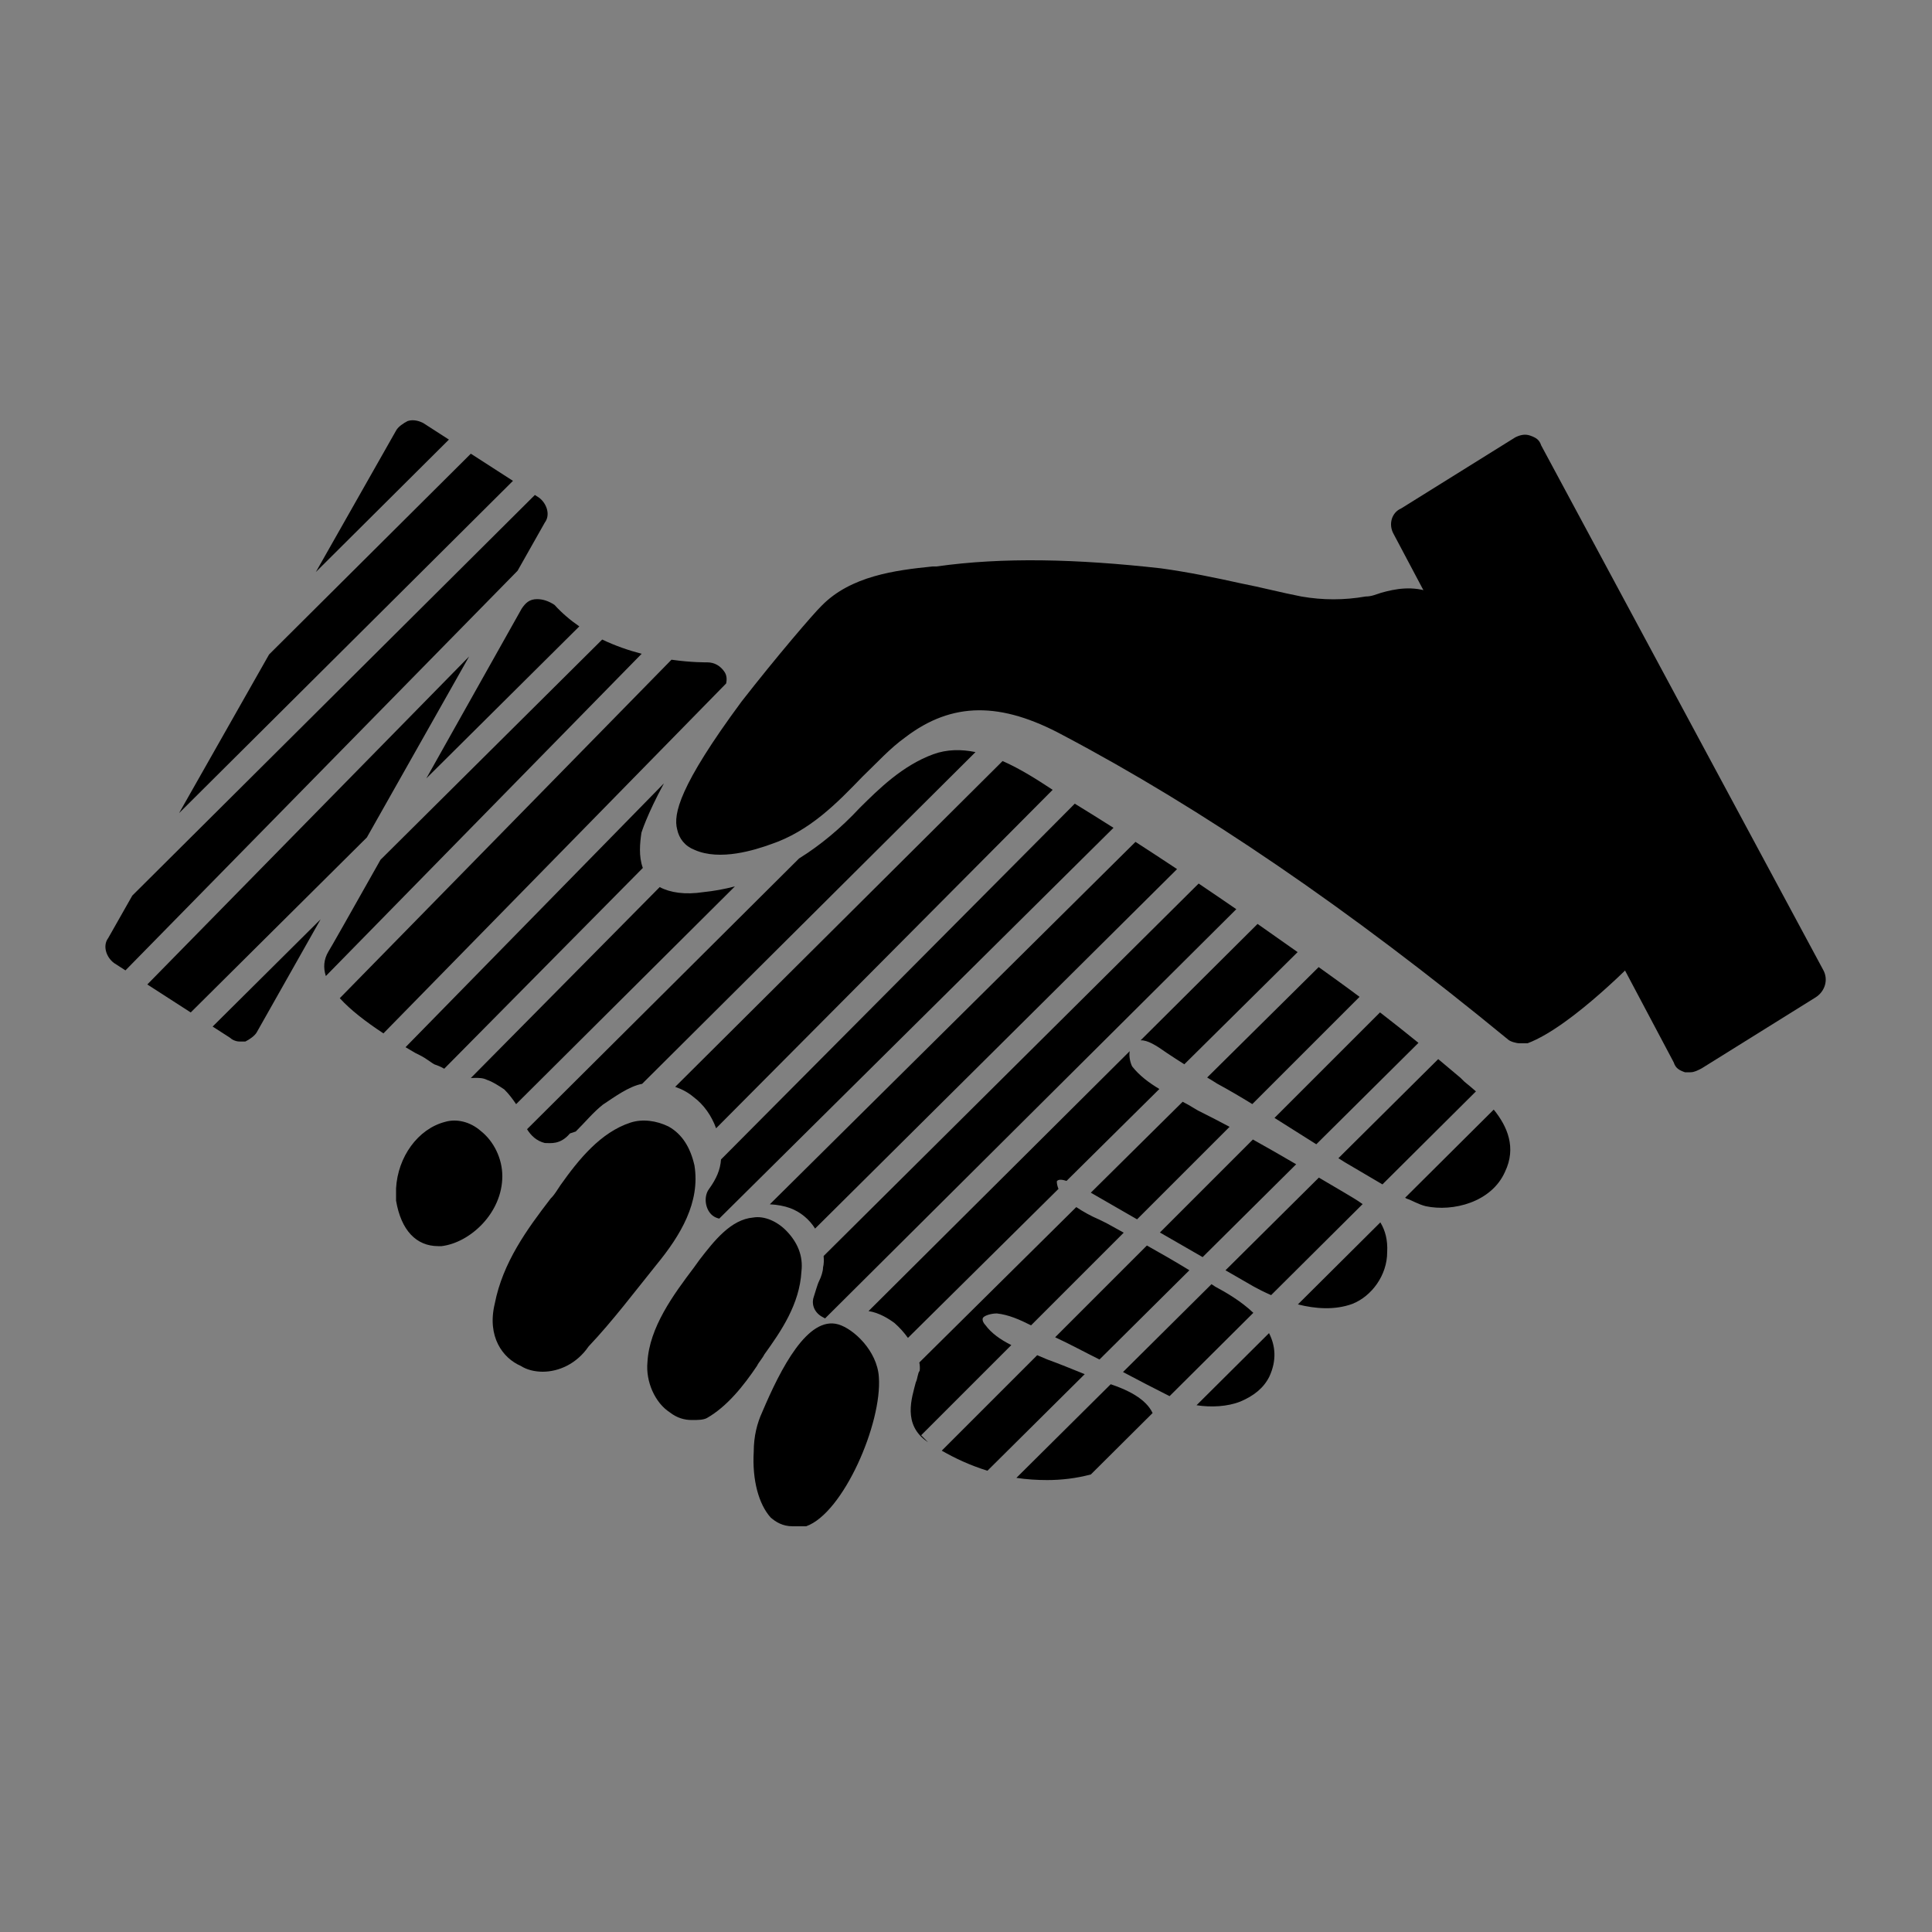
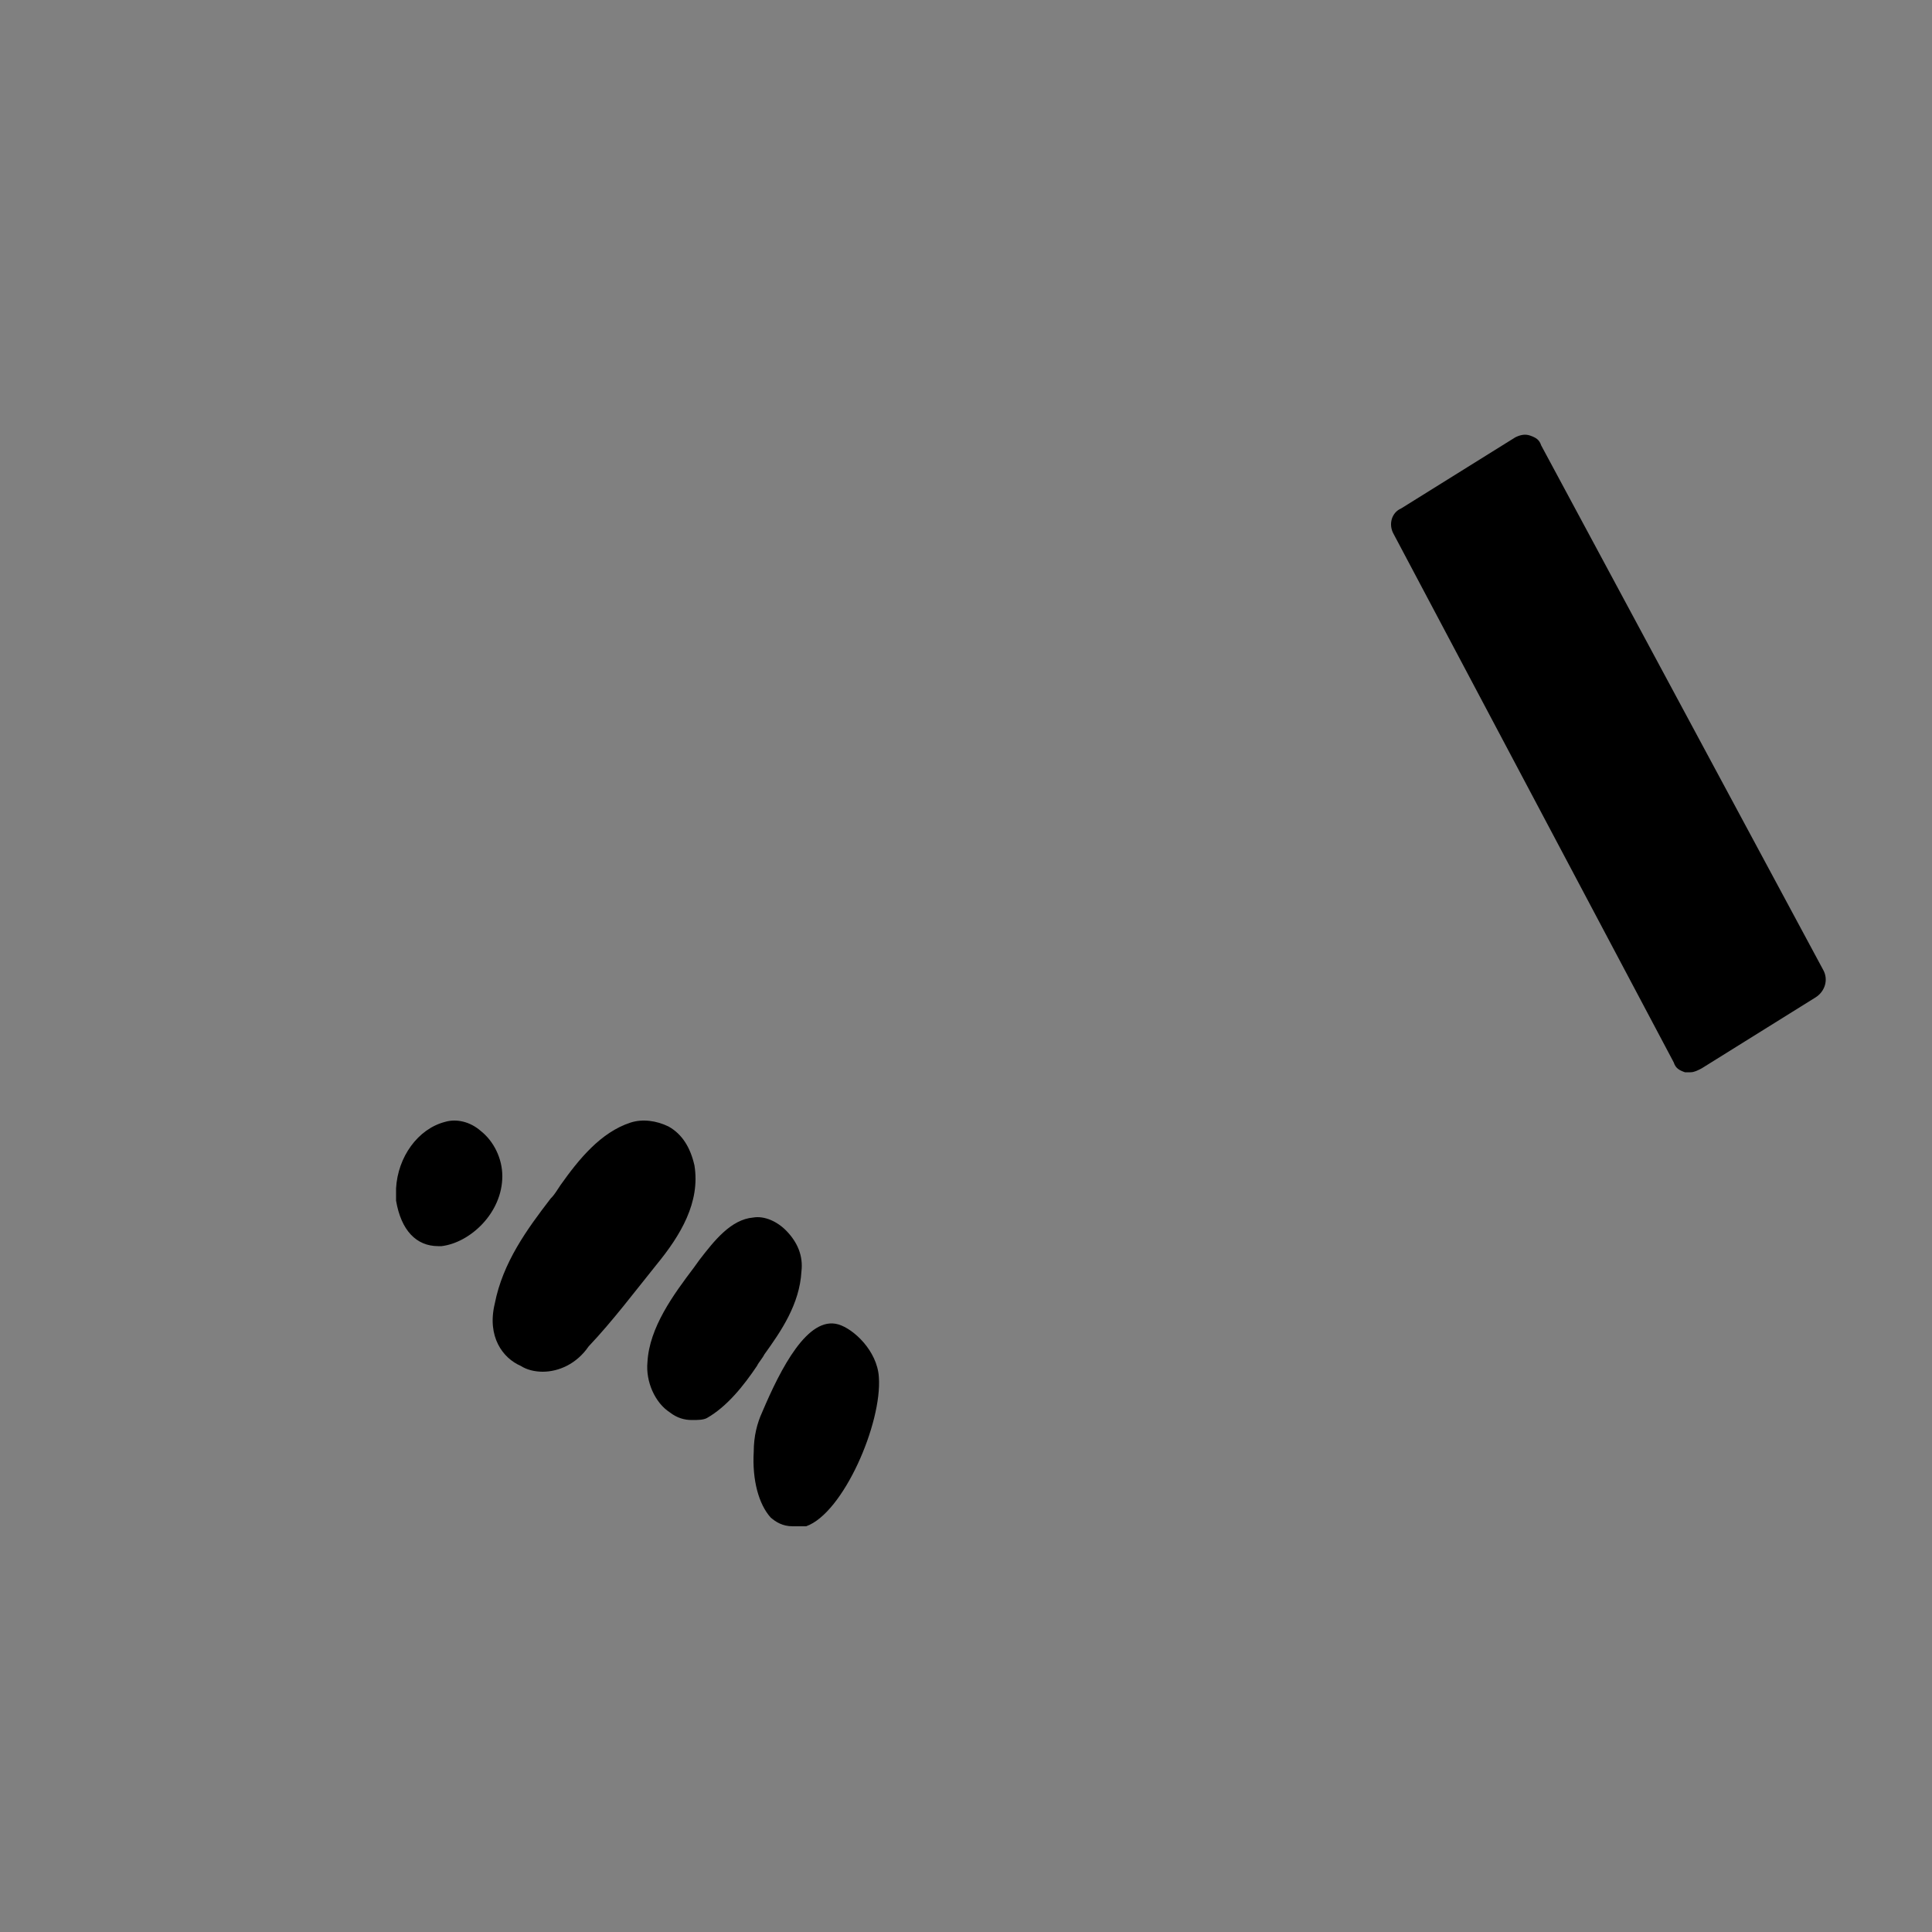
<svg xmlns="http://www.w3.org/2000/svg" xmlns:xlink="http://www.w3.org/1999/xlink" viewBox="0 0 200 200">
  <rect x="0" y="0" width="200" height="200" fill="#808080" stroke="none" />
  <defs>
-     <path id="a" d="M79.911,92.722 L106.947,65.817 C106.845,66.378 107.022,67.043 107.2,67.395 C107.95,68.351 108.93,69.079 110.017,69.733 L100.407,79.247 C99.941,79.096 99.553,79.062 99.4,79.289 C99.4,79.531 99.466,79.806 99.572,80.074 L83.99,95.5 C83.605,94.962 83.138,94.434 82.6,93.96 C82.021,93.53 81.024,92.892 79.911,92.722 Z M75.412,93.481 C75.337,93.448 75.266,93.409 75.2,93.365 C74.4,92.968 74,92.175 74.2,91.382 C74.4,90.788 74.6,89.995 74.8,89.598 C75,89.202 75.2,88.607 75.2,88.211 C75.293,87.844 75.299,87.434 75.26,87.022 L114.084,48.464 C115.389,49.343 116.688,50.229 117.981,51.119 L75.412,93.481 Z M120.183,52.645 C121.574,53.614 122.957,54.587 124.33,55.562 L112.602,67.173 C112.002,66.801 111.401,66.404 110.8,66.007 C109.664,65.203 108.791,64.659 108.075,64.695 L120.183,52.645 Z M85.169,98.041 L101.414,81.958 C102.132,82.435 102.927,82.883 103.8,83.254 L104.6,83.651 C105.169,83.968 105.744,84.285 106.327,84.607 L96.735,94.199 C95.526,93.592 94.408,93.101 93.2,92.968 C92.6,92.968 92,93.167 91.8,93.365 C91.6,93.563 91.8,93.96 92,94.158 C92.605,94.998 93.576,95.692 94.692,96.242 L85.356,105.578 L86.063,106.293 C86.042,106.279 86.021,106.265 86,106.251 C83.4,104.467 84.4,101.691 84.8,100.105 C85,99.709 85,99.114 85.2,98.916 C85.242,98.664 85.231,98.367 85.169,98.041 Z M126.508,57.114 C127.141,57.567 127.771,58.021 128.4,58.474 C129.186,59.041 129.966,59.614 130.741,60.193 L119.64,71.294 C118.427,70.551 117.213,69.835 116,69.179 C115.606,68.919 115.299,68.744 114.965,68.543 L126.508,57.114 Z M112.428,71.054 C112.618,71.155 112.809,71.256 113,71.36 L114,71.954 C115.112,72.506 116.209,73.073 117.287,73.648 L107.709,83.225 L102.921,80.466 L112.428,71.054 Z M87.489,107.172 L97.372,97.289 L98.4,97.726 C99.696,98.194 100.993,98.73 102.289,99.253 L92.219,109.25 C90.399,108.683 88.843,107.951 87.489,107.172 Z M132.859,61.803 C134.196,62.835 135.521,63.886 136.839,64.957 L126.263,75.455 C125.042,74.684 123.821,73.914 122.6,73.144 C122.379,73.004 122.157,72.865 121.936,72.725 L132.859,61.803 Z M119.699,74.962 C121.242,75.82 122.738,76.682 124.179,77.524 L114.496,87.136 L110.074,84.588 L119.699,74.962 Z M108.726,85.935 C110.123,86.716 111.581,87.552 113.126,88.496 L103.818,97.736 C103.812,97.733 103.806,97.729 103.8,97.726 C102.386,97.026 100.816,96.17 99.228,95.433 L108.726,85.935 Z M95.216,109.988 L104.979,100.296 C104.986,100.299 104.993,100.301 105,100.304 C106.724,100.873 108.631,101.806 109.316,103.277 L102.926,109.634 C101.407,110.041 99.86,110.216 98.4,110.216 C97.379,110.216 96.293,110.152 95.216,109.988 Z M138.885,66.638 C139.658,67.28 140.429,67.929 141.2,68.584 C141.2,68.584 141.333,68.716 141.6,68.981 C141.96,69.272 142.368,69.607 142.789,69.98 L133.11,79.608 L129.2,77.307 C128.984,77.17 128.767,77.034 128.551,76.897 L138.885,66.638 Z M126.528,78.905 C127.447,79.448 128.339,79.975 129.2,80.479 C129.796,80.834 130.446,81.206 131.059,81.648 L121.587,91.071 C120.857,90.754 120.244,90.437 119.8,90.193 L116.862,88.5 L126.528,78.905 Z M115.414,89.938 L115.8,90.193 C116.902,90.781 118.47,91.689 119.745,92.903 L111.075,101.528 C109.416,100.696 107.823,99.864 106.253,99.032 L115.414,89.938 Z M113.865,102.469 L121.369,95.005 C122.026,96.296 122.191,97.801 121.4,99.511 C120.8,100.7 119.8,101.493 118.4,102.088 C117.066,102.617 115.377,102.705 113.865,102.469 Z M124.358,92.031 L132.894,83.54 C133.384,84.349 133.672,85.347 133.6,86.625 C133.6,89.004 132,91.184 130,91.977 C128.171,92.645 126.157,92.486 124.358,92.031 Z M135.458,80.99 L144.631,71.865 C146.052,73.615 146.993,75.816 145.8,78.298 C144.4,81.47 140.4,82.461 137.6,81.867 C136.8,81.668 136.2,81.272 135.6,81.074 L135.458,80.99 Z M17.855,24.751 L38.74,3.967 L43.102,6.778 L8.54,41.172 L17.855,24.751 Z M22.698,16.213 L31,1.577 C31.2,1.181 31.8,0.784 32.2,0.586 C32.8,0.388 33.4,0.586 33.8,0.784 L36.472,2.506 L22.698,16.213 Z M3.697,49.71 L45.37,8.239 L45.8,8.516 C46.6,9.111 47,10.3 46.4,11.093 L43.579,16.085 L2.987,57.454 L1.8,56.689 C1,56.095 0.6,54.905 1.2,54.112 L3.697,49.71 Z M5.249,58.912 L38.565,24.957 L27.978,43.692 L9.744,61.808 L5.249,58.912 Z M29.392,46.002 L52.339,23.205 C53.708,23.862 55.106,24.336 56.424,24.679 L23.731,58.04 C23.452,57.177 23.509,56.327 24,55.5 C24.068,55.433 26.371,51.363 29.392,46.002 Z M34.136,37.574 C39.09,28.764 44,20.014 44,20.014 C44.4,19.419 44.8,19.023 45.6,19.023 C46.2,19.023 46.8,19.221 47.4,19.618 C48.184,20.478 49.054,21.213 49.971,21.843 L34.136,37.574 Z M12.012,63.269 L23.191,52.163 L16.6,63.826 C16.4,64.223 15.8,64.619 15.4,64.818 C15.2,64.818 15,64.818 14.8,64.818 C14.4,64.818 14,64.619 13.8,64.421 L12.012,63.269 Z M25.174,60.332 L59.512,25.293 C61.636,25.593 63.124,25.565 63.2,25.565 C64,25.565 64.6,25.961 65,26.556 C65.232,26.901 65.262,27.312 65.169,27.752 L29.693,63.975 C27.876,62.779 26.281,61.553 25.174,60.332 Z M31.981,65.406 L58.73,38.093 C56.941,41.4 56.4,43.209 56.4,43.209 C56.249,44.254 56.099,45.636 56.546,46.848 L35.986,67.634 C35.644,67.433 35.357,67.315 35,67.196 C34.6,66.998 34.2,66.602 33.4,66.205 L33,66.007 C32.658,65.808 32.317,65.608 31.981,65.406 Z M38.742,68.595 L58.292,48.831 C59.391,49.415 60.942,49.638 62.8,49.354 C63.901,49.242 64.994,49.043 66.076,48.76 L43.428,71.302 C43.081,70.793 42.714,70.283 42.2,69.774 C41.6,69.377 41,68.981 40.4,68.782 C40,68.584 39.6,68.584 39.2,68.584 C39.043,68.584 38.89,68.589 38.742,68.595 Z M44.559,73.895 L72.718,45.868 C74.919,44.5 77.027,42.75 79,40.632 C81,38.649 83.4,36.27 86.6,35.081 C88.037,34.563 89.516,34.552 90.983,34.856 L56.472,69.2 C55.103,69.449 53.563,70.591 52.4,71.36 C51.4,72.153 50.6,73.144 49.6,74.135 L49,74.333 C48,75.523 47,75.325 46.4,75.325 C45.537,75.111 44.966,74.551 44.559,73.895 Z M59.895,69.511 L93.788,35.783 C95.638,36.597 97.406,37.731 98.97,38.762 L64.131,73.799 C63.655,72.489 62.859,71.354 61.8,70.567 C61.243,70.094 60.591,69.746 59.895,69.511 Z M64.639,77.026 L101.261,40.196 C102.601,41.018 103.937,41.852 105.269,42.696 L64.454,83.15 C64.214,83.096 63.99,82.999 63.8,82.858 C63,82.263 62.8,80.875 63.4,80.082 C64.154,79.036 64.567,78.102 64.639,77.026 Z M69.692,81.669 L107.545,44.151 C108.986,45.08 110.421,46.02 111.849,46.969 L74.378,84.183 C73.786,83.236 72.885,82.468 71.8,82.065 C71.208,81.845 70.451,81.706 69.692,81.669 Z" />
-   </defs>
+     </defs>
  <g fill="none" fill-rule="evenodd" transform="translate(10 43)">
    <mask id="b" fill="#fff">
      <use xlink:href="#a" />
    </mask>
    <use fill="#000" fill-rule="nonzero" xlink:href="#a" />
    <g stroke="#F5F5F5" stroke-linecap="square" mask="url(#b)">
      <path d="M13.647 52.824L62.877 3.355M2.715 52.824L51.945 3.355" transform="translate(-6.929 -82.465) matrix(0 1 1 0 48.912 36.32)" />
-       <path d="M68.76 52.196L115.258 5.472M57.828 52.196L104.326 5.472M46.896 52.196L93.394 5.472M35.965 52.196L85.194 2.727M25.033 52.196L74.262 2.727M14.101 52.196L63.331 2.727M3.169 52.196L52.399 2.727" transform="translate(-6.929 -82.465) matrix(0 1 1 0 .354 161.648)" />
-       <path d="M57.374 52.964L106.604 3.495M46.442 52.964L95.672 3.495M35.511 52.964L84.74 3.495M24.579 52.964L73.808 3.495M13.647 52.964L62.877 3.495M2.715 52.964L51.945 3.495" transform="translate(-6.929 -82.465) matrix(0 1 1 0 95.142 .5)" />
    </g>
-     <path fill="#000" fill-rule="nonzero" d="M147.324,65 C146.921,65 146.315,64.806 146.113,64.611 C129.556,51.008 114.412,40.708 100.076,33.129 C93.615,29.631 88.567,29.631 83.721,33.323 C82.106,34.489 80.894,35.85 79.279,37.404 C76.654,40.125 73.827,43.04 69.789,44.4 C68.174,44.983 64.539,46.149 61.914,44.983 C60.905,44.595 60.299,43.817 60.097,42.846 C59.693,41.291 60.299,38.376 66.76,29.631 C70.395,24.967 74.231,20.497 75.039,19.72 C78.068,16.611 82.712,16.028 86.548,15.639 L86.952,15.639 C93.817,14.667 101.49,14.861 110.172,15.833 C112.999,16.222 115.826,16.805 118.451,17.388 C120.47,17.777 122.691,18.36 124.71,18.748 C126.931,19.137 129.152,19.137 131.373,18.748 C131.979,18.748 132.383,18.554 132.988,18.36 C134.402,17.971 136.219,17.582 138.238,18.36 C141.469,19.72 143.892,23.607 145.305,26.327 L145.507,26.91 L145.507,26.91 C147.728,30.797 149.949,34.489 152.17,38.376 C153.584,40.708 154.997,43.234 156.209,45.566 C156.209,45.761 156.411,45.955 156.814,46.344 C161.055,53.146 161.66,54.117 160.449,55.283 C159.641,56.061 152.776,63.251 148.132,65 C147.728,65 147.526,65 147.324,65 Z" />
    <path fill="#000" fill-rule="nonzero" d="M165.004 68C164.811 68 164.618 68 164.425 68 163.845 67.796 163.458 67.592 163.265 66.98L134.272 12.288C133.693 11.268 134.079 10.043 135.046 9.635L146.836 2.289C147.222 2.085 147.802 1.88 148.382 2.085 148.962 2.289 149.349 2.493 149.542 3.105L178.728 57.388C179.307 58.409 178.921 59.633 177.954 60.245L166.164 67.592C165.778 67.796 165.391 68 165.004 68zM46.18 99C45.353 99 44.526 98.799 43.906 98.396 42.045 97.59 40.392 95.373 41.219 91.948L41.219 91.948C42.045 87.717 44.526 84.291 47.006 81.068 47.42 80.665 47.626 80.262 48.04 79.657 49.9 77.038 52.174 74.217 55.274 73.21 56.515 72.807 57.962 73.008 59.202 73.613 60.649 74.419 61.475 75.829 61.889 77.642 62.509 81.471 60.442 84.896 57.962 87.918 55.688 90.739 53.414 93.761 50.934 96.381 49.693 98.194 47.833 99 46.18 99zM61.633 104C60.865 104 60.097 103.8 59.329 103.201 57.793 102.203 56.832 100.007 57.024 98.011 57.216 94.417 59.713 91.024 61.825 88.229L62.401 87.43C63.938 85.434 65.666 83.238 67.971 83.038 69.123 82.839 70.467 83.438 71.427 84.436 72.58 85.634 73.156 87.031 72.964 88.628 72.772 92.022 70.851 94.817 69.123 97.212 68.931 97.612 68.547 98.011 68.355 98.41 67.01 100.407 65.282 102.603 63.17 103.8 62.786 104 62.209 104 61.633 104zM72.052 115C71.002 115 70.302 114.546 69.777 114.091 68.552 112.728 67.852 110.229 68.027 107.276L68.027 107.276C68.027 105.686 68.377 104.323 68.902 103.187 70.827 98.644 73.628 93.191 76.778 94.1 78.353 94.555 80.804 96.826 80.979 99.552 81.329 104.323 77.303 113.637 73.452 115 72.927 115 72.402 115 72.052 115zM35.365 86C33.095 86 31.524 84.37 31 81.29 31 80.928 31 80.385 31 80.022L31 80.022C31.175 76.762 33.27 73.863 36.063 73.139 37.286 72.777 38.683 73.139 39.73 74.045 41.127 75.131 42 76.943 42 78.754 42 82.558 38.683 85.638 35.714 86 35.54 86 35.365 86 35.365 86z" />
  </g>
</svg>